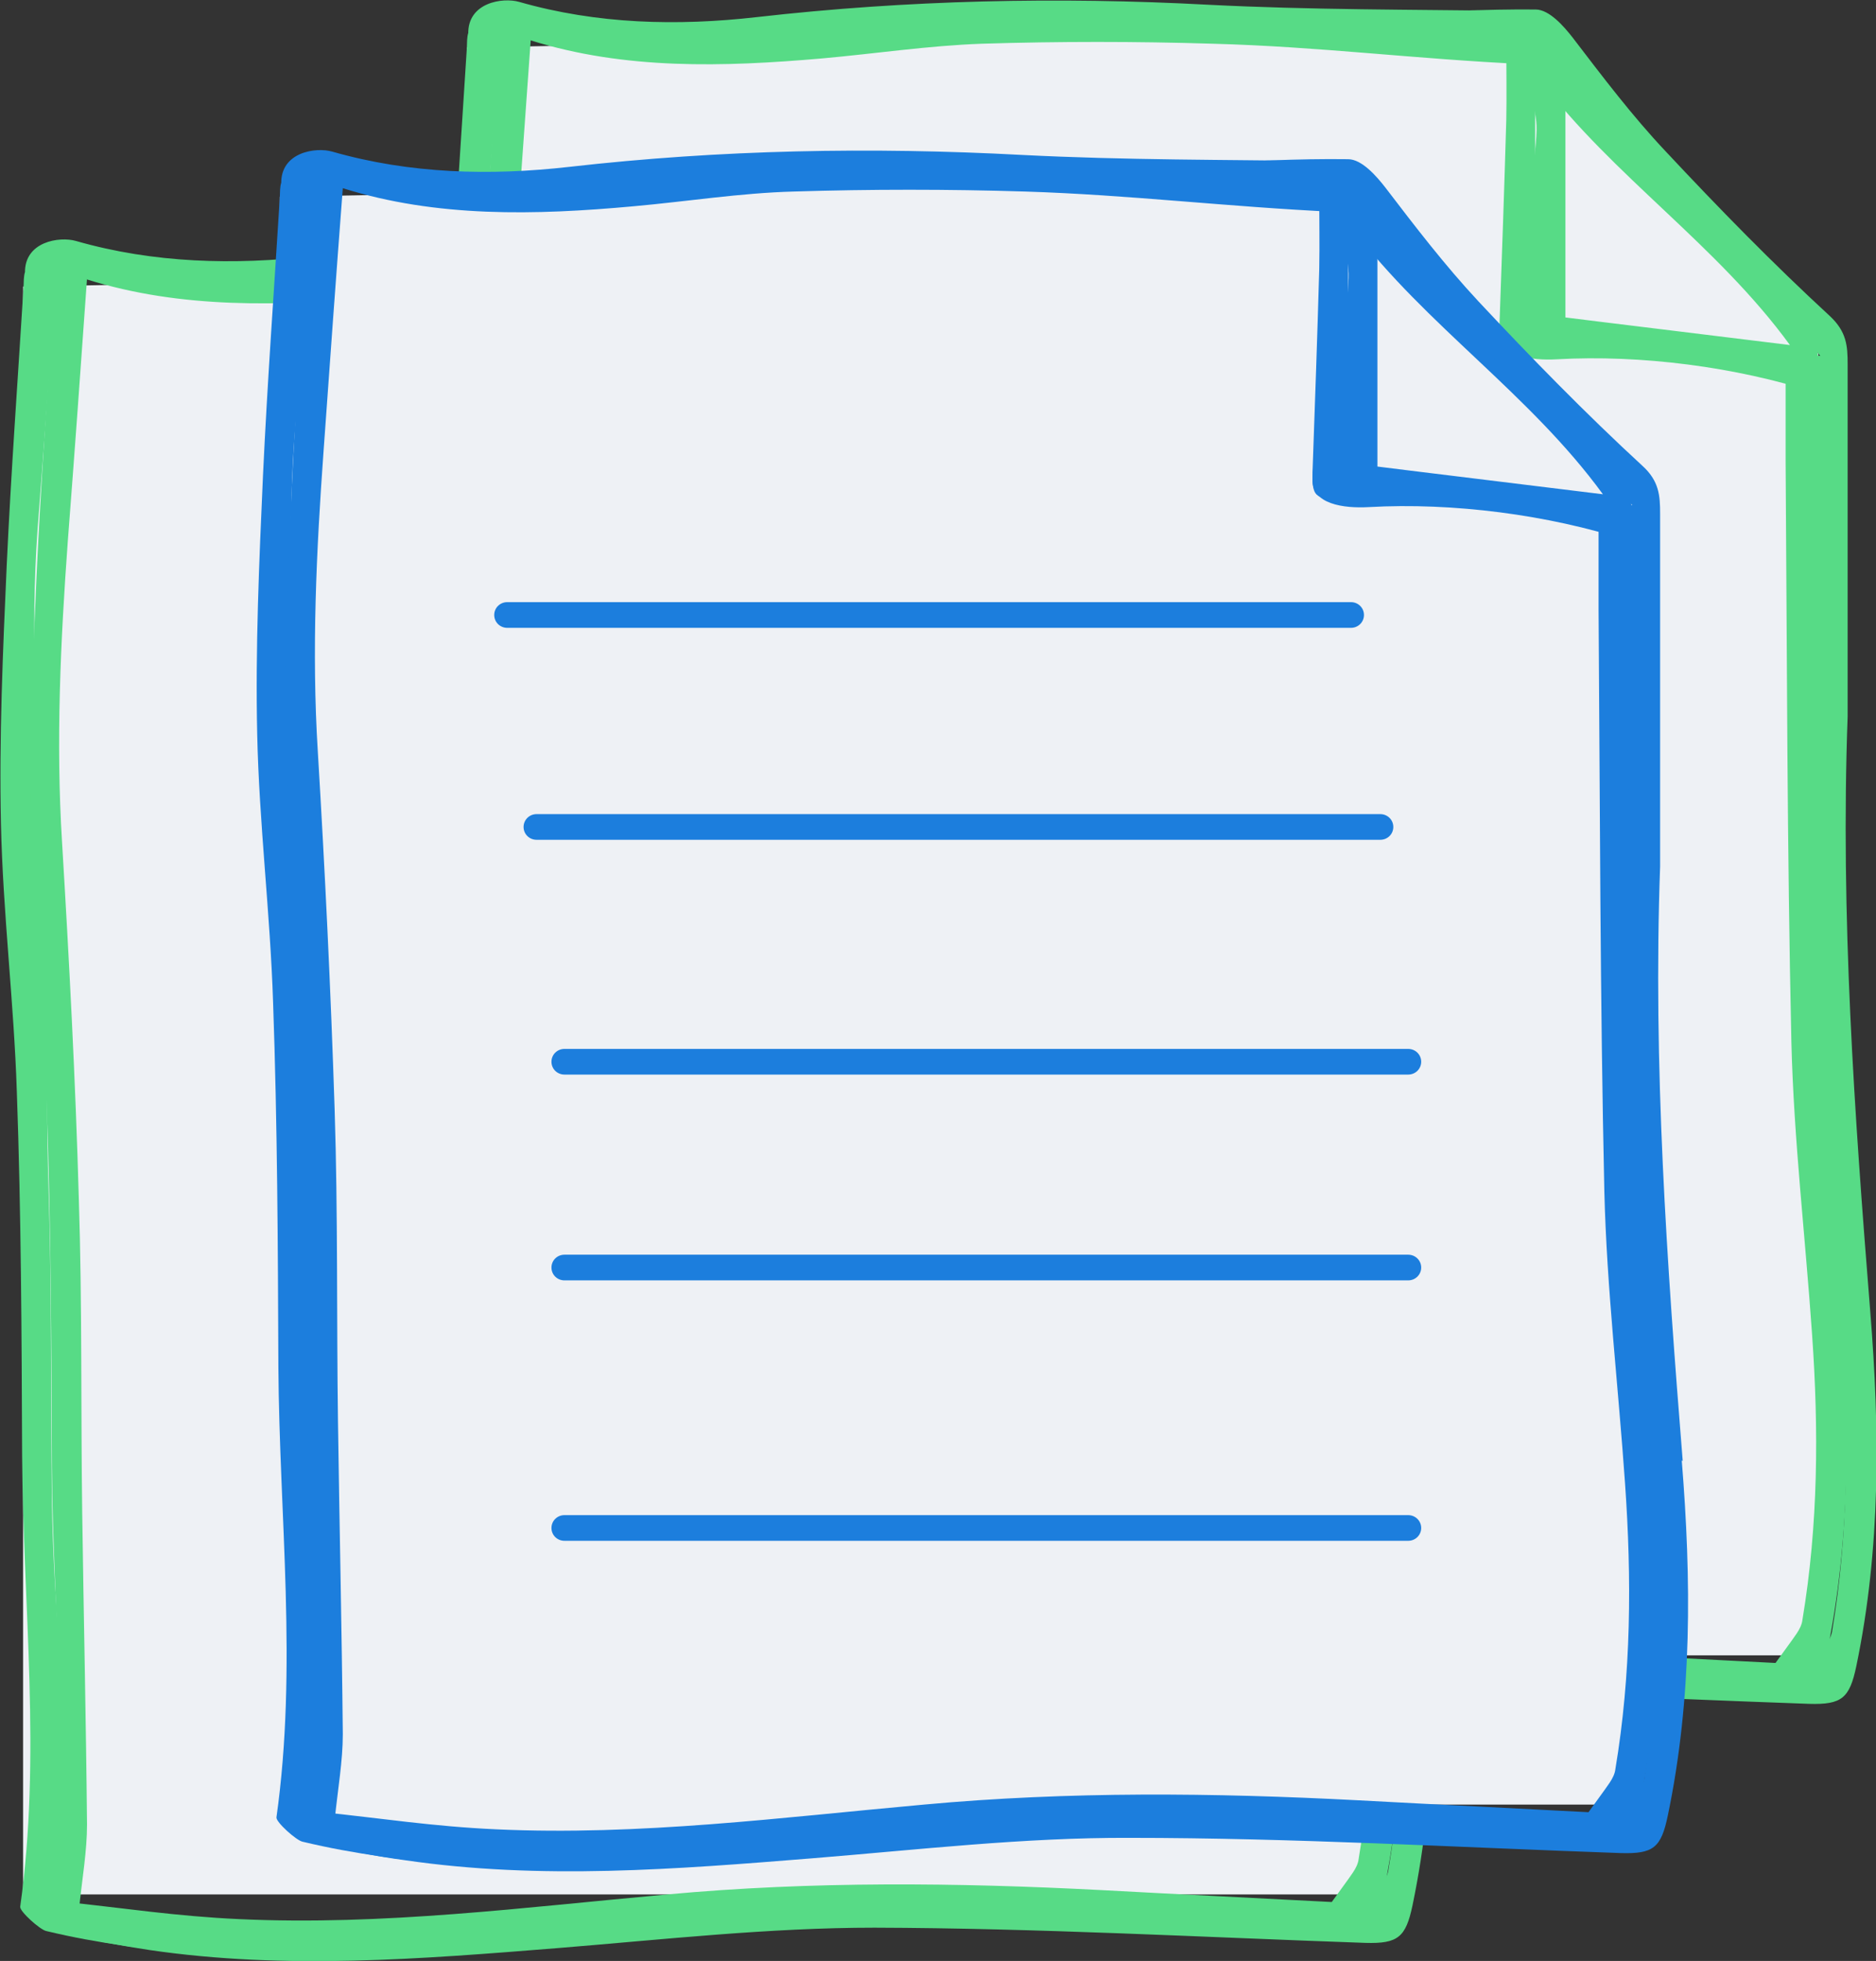
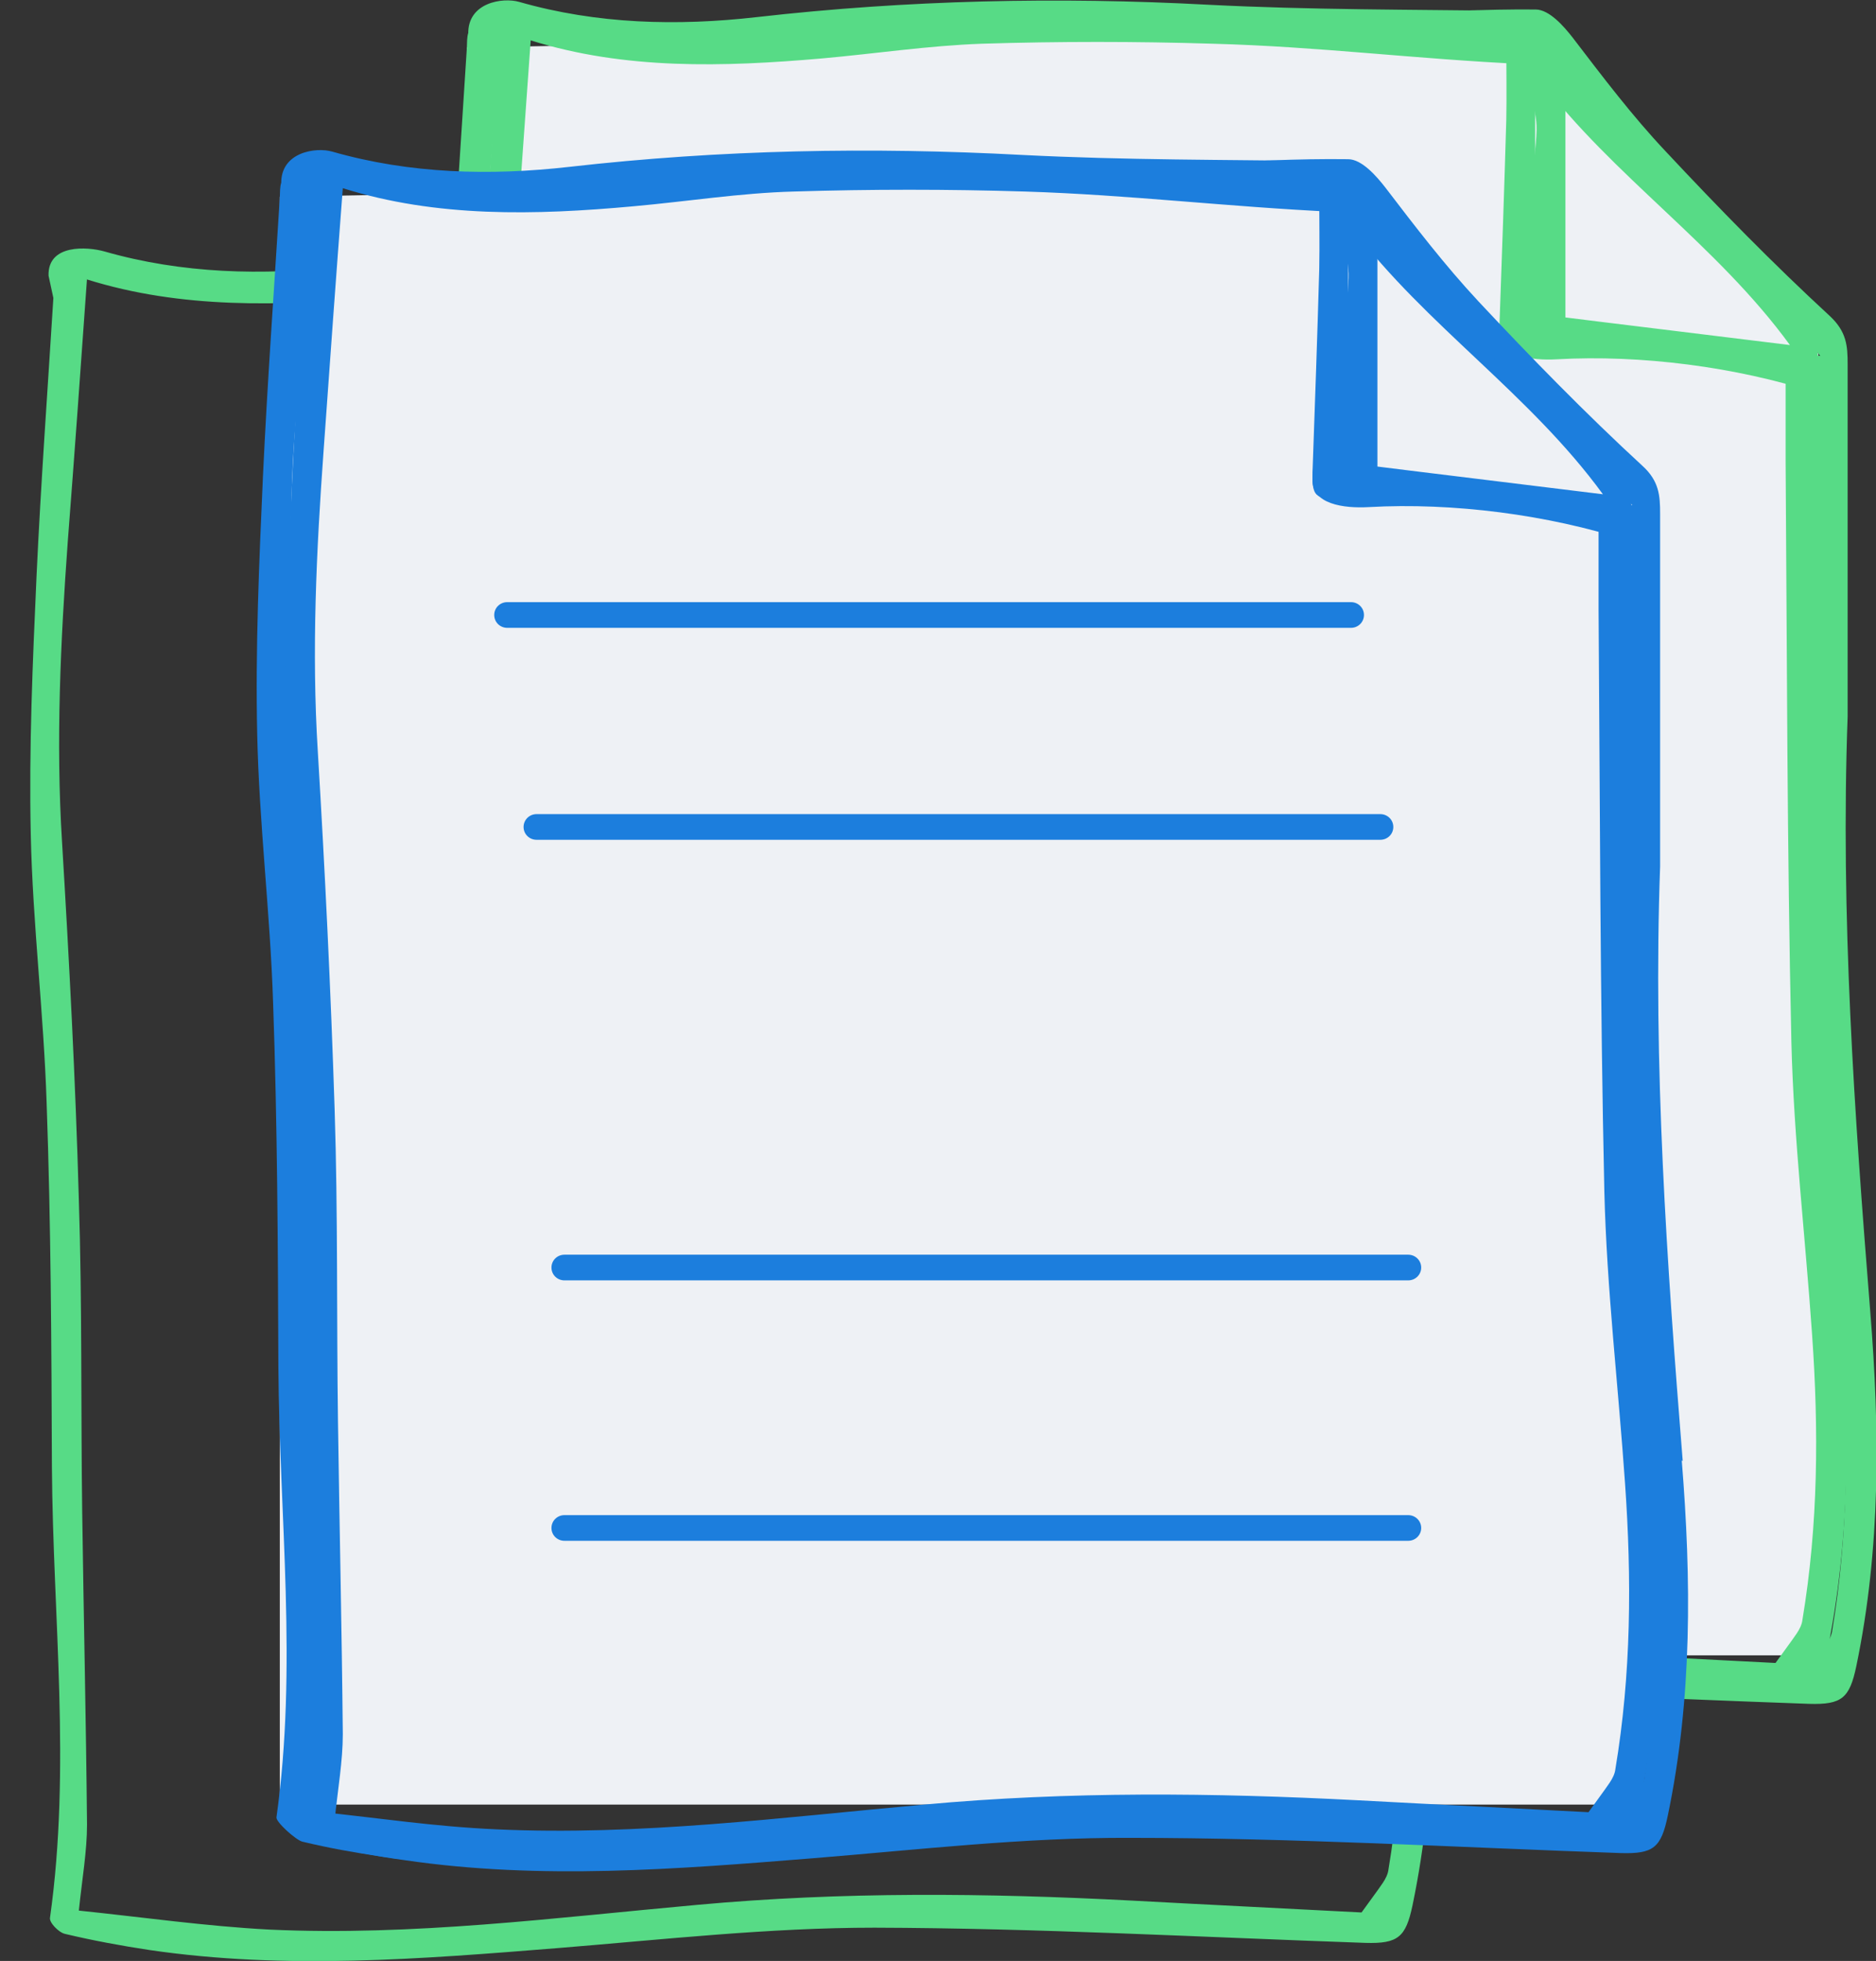
<svg xmlns="http://www.w3.org/2000/svg" width="67" height="70" viewBox="0 0 67 70" fill="none">
  <rect x="0" y="0" width="67" height="70" fill="#333333" stroke="none" />
  <g clip-path="url(#clip0_482_2593)">
    <path d="M65.231 59.091H16.673V1.697L55.118 0.967L58.449 5.039L64.94 12.622L65.231 59.091Z" fill="#EEF1F5" />
    <path d="M65.145 25.177C64.888 32.269 65.163 39.36 65.729 46.418C66.073 50.659 66.107 54.884 65.231 59.091C64.991 60.228 64.716 60.465 63.549 60.432C57.711 60.228 51.855 59.906 46.017 59.889C42.24 59.889 38.462 60.313 34.685 60.618C29.825 61.008 25.121 61.636 20.261 60.924C19.248 60.771 18.476 60.635 17.48 60.398C17.256 60.347 16.535 59.702 16.552 59.532C17.308 54.171 16.655 48.81 16.621 43.449C16.604 39.106 16.587 34.78 16.432 30.436C16.329 27.247 15.934 24.057 15.866 20.868C15.797 17.797 15.934 14.709 16.072 11.639C16.226 8.33 16.467 5.022 16.673 1.714C16.69 1.34 16.638 0.933 17.154 0.798C17.205 0.798 16.724 1.273 16.724 1.222C16.69 0.085 17.96 -0.102 18.544 0.068C21.326 0.865 24.194 0.933 27.027 0.611C32.401 0 37.776 -0.119 43.167 0.17C46.807 0.356 50.447 0.339 54.088 0.39C54.586 0.39 54.826 0.577 55.101 0.967C56.165 2.358 57.23 3.767 58.432 5.039C60.321 7.058 62.244 9.026 64.287 10.909C64.888 11.469 64.922 11.978 64.922 12.623C64.922 16.813 65.128 20.987 65.128 25.177H65.145ZM17.875 1.018C17.651 4.174 17.428 7.295 17.188 10.4C16.93 13.963 17.154 17.797 17.377 21.377C17.634 25.635 17.445 29.639 17.583 33.897C17.703 37.613 17.651 41.328 17.703 45.061C17.755 48.776 18.235 52.95 18.27 56.665C18.27 57.615 18.149 58.175 18.046 59.346C20.33 59.583 22.133 59.872 24.399 59.974C29.516 60.211 34.599 59.549 39.681 59.091C44.85 58.616 50.018 58.667 55.204 58.939C58.02 59.091 60.853 59.227 63.411 59.363C63.737 58.905 63.961 58.616 64.167 58.311C64.27 58.158 64.356 57.989 64.373 57.819C64.939 54.426 64.957 51.033 64.716 47.623C64.476 44.145 64.064 40.684 63.978 37.206C63.823 30.284 63.823 23.379 63.772 16.457C63.772 15.507 63.772 14.574 63.772 13.64C60.939 12.724 57.539 12.283 54.534 12.453C53.641 12.504 53.538 12.385 53.555 11.52C53.641 9.111 53.727 6.685 53.796 4.276C53.813 3.393 53.796 2.494 53.796 1.697C49.812 1.51 46.017 1.29 42.24 1.171C39.492 1.086 36.728 1.086 33.981 1.171C32.075 1.239 30.169 1.527 28.263 1.697C24.743 2.002 21.24 2.104 17.875 1.052V1.018ZM54.826 11.197C57.797 11.571 60.784 11.927 63.926 12.317C61.316 8.737 57.608 6.294 54.998 2.85C54.946 2.85 54.877 2.884 54.826 2.901V11.197Z" fill="#57DB86" />
    <path d="M17.583 1.306C17.548 0.17 18.974 0.271 19.575 0.441C22.356 1.239 25.224 1.306 28.057 0.984C33.431 0.373 38.806 0.271 44.215 0.56C47.855 0.747 51.186 0.305 54.843 0.339C55.341 0.339 55.873 0.967 56.165 1.34C57.23 2.731 58.294 4.14 59.496 5.412C61.385 7.431 63.308 9.399 65.352 11.282C65.953 11.842 65.987 12.351 65.987 12.996C65.987 17.186 65.987 21.377 65.987 25.584C65.729 32.676 66.227 39.733 66.794 46.808C67.137 51.05 67.172 55.274 66.296 59.481C66.056 60.618 65.781 60.856 64.613 60.822C58.775 60.618 52.92 60.296 47.082 60.279C43.304 60.279 39.527 60.703 35.749 61.008C30.89 61.398 26.048 61.789 21.189 61.076C20.176 60.923 19.163 60.737 18.167 60.499C17.943 60.448 17.6 60.092 17.634 59.922C18.39 54.561 17.737 49.2 17.703 43.839C17.686 39.496 17.669 35.17 17.514 30.826C17.411 27.637 17.016 24.447 16.948 21.258C16.879 18.187 17.016 15.099 17.154 12.029C17.308 8.72 17.548 5.412 17.755 2.104M18.956 1.408C18.733 4.564 18.51 7.685 18.27 10.79C18.012 14.353 17.84 17.933 18.064 21.512C18.321 25.771 18.544 30.029 18.665 34.288C18.785 38.003 18.733 41.718 18.785 45.451C18.836 49.166 18.922 52.882 18.956 56.597C18.956 57.547 18.785 58.514 18.665 59.668C20.948 59.906 23.198 60.228 25.464 60.347C30.581 60.584 35.663 59.922 40.746 59.464C45.914 58.989 51.083 59.04 56.268 59.312C59.084 59.464 61.917 59.6 64.476 59.736C64.802 59.278 65.025 58.989 65.231 58.684C65.335 58.531 65.42 58.362 65.438 58.192C66.004 54.799 66.021 51.406 65.781 47.996C65.54 44.518 65.128 41.057 65.043 37.579C64.888 30.657 64.888 23.752 64.837 16.83C64.837 15.88 64.837 14.947 64.837 14.014C62.003 13.098 58.603 12.656 55.599 12.826C54.706 12.877 53.555 12.724 53.59 11.842C53.676 9.433 54.809 7.058 54.877 4.649C54.895 3.766 54.465 3.088 54.465 2.29C50.482 2.104 47.116 1.663 43.322 1.561C40.574 1.476 37.81 1.476 35.062 1.561C33.157 1.629 31.251 1.917 29.345 2.087C25.825 2.392 22.322 2.494 18.956 1.442V1.408ZM55.908 11.588C58.878 11.961 61.866 12.317 65.008 12.707C62.398 9.128 58.689 6.684 56.08 3.24C56.028 3.24 55.959 3.274 55.908 3.291V11.588Z" fill="#57DB86" />
-     <path d="M49.4 67.625H0.824V10.23L39.269 9.501L42.618 13.572L49.091 21.156L49.4 67.625Z" fill="#EEF1F5" />
-     <path d="M49.314 33.711C49.057 40.802 49.331 47.894 49.898 54.952C50.242 59.193 50.276 63.417 49.4 67.625C49.16 68.761 48.885 68.999 47.717 68.965C41.879 68.761 36.024 68.439 30.186 68.422C26.409 68.422 22.631 68.846 18.853 69.152C13.994 69.542 9.289 70.17 4.43 69.457C3.417 69.304 2.644 69.169 1.648 68.931C1.425 68.88 0.704 68.236 0.721 68.066C1.477 62.705 0.824 57.344 0.79 51.983C0.773 47.639 0.756 43.313 0.601 38.97C0.498 35.78 0.103 32.591 0.034 29.401C-0.034 26.331 0.103 23.243 0.24 20.172C0.395 16.864 0.635 13.556 0.841 10.247C0.859 9.874 0.807 9.467 1.322 9.331C1.374 9.331 0.893 9.806 0.893 9.755C0.859 8.619 2.129 8.432 2.713 8.602C5.495 9.399 8.362 9.467 11.195 9.144C16.57 8.534 21.944 8.432 27.353 8.72C30.993 8.907 34.633 8.89 38.273 8.941C38.771 8.941 39.012 9.127 39.287 9.518C40.351 10.909 41.416 12.317 42.618 13.589C44.506 15.608 46.43 17.576 48.473 19.459C49.074 20.019 49.108 20.528 49.108 21.173C49.108 25.363 49.314 29.537 49.314 33.728V33.711ZM2.026 9.552C1.803 12.707 1.58 15.829 1.339 18.934C1.082 22.496 1.305 26.331 1.528 29.91C1.786 34.169 1.597 38.173 1.734 42.431C1.854 46.146 1.803 49.862 1.854 53.594C1.906 57.31 2.387 61.483 2.421 65.199C2.421 66.149 2.301 66.709 2.198 67.879C4.482 68.117 6.285 68.405 8.551 68.507C13.668 68.745 18.75 68.083 23.833 67.625C29.001 67.15 34.17 67.201 39.355 67.472C42.171 67.625 45.004 67.76 47.563 67.896C47.889 67.438 48.112 67.15 48.318 66.844C48.421 66.692 48.507 66.522 48.524 66.352C49.091 62.959 49.108 59.566 48.868 56.156C48.627 52.678 48.215 49.217 48.13 45.739C47.975 38.817 47.975 31.912 47.923 24.99C47.923 24.04 47.923 23.107 47.923 22.174C45.09 21.258 41.691 20.817 38.686 20.986C37.793 21.037 37.69 20.919 37.707 20.053C37.793 17.644 37.879 15.218 37.947 12.809C37.964 11.927 37.947 11.028 37.947 10.23C33.964 10.044 30.169 9.823 26.391 9.704C23.644 9.619 20.88 9.619 18.132 9.704C16.226 9.772 14.32 10.061 12.414 10.23C8.894 10.536 5.392 10.637 2.026 9.586V9.552ZM38.977 19.731C41.948 20.104 44.936 20.46 48.078 20.851C45.468 17.271 41.759 14.828 39.149 11.384C39.098 11.384 39.029 11.418 38.977 11.435V19.731Z" fill="#57DB86" />
    <path d="M1.734 9.84C1.7 8.703 3.125 8.805 3.726 8.975C6.508 9.772 9.375 9.84 12.208 9.518C17.583 8.907 22.957 8.805 28.366 9.094C32.006 9.28 35.337 8.839 38.995 8.873C39.492 8.873 40.025 9.501 40.317 9.874C41.381 11.265 42.446 12.673 43.648 13.946C45.537 15.965 47.46 17.933 49.503 19.816C50.104 20.376 50.138 20.885 50.138 21.529C50.138 25.72 50.138 29.91 50.138 34.118C49.881 41.209 50.379 48.267 50.945 55.342C51.289 59.583 51.323 63.808 50.447 68.015C50.207 69.152 49.932 69.389 48.765 69.355C42.927 69.152 37.071 68.829 31.233 68.812C27.456 68.812 23.678 69.237 19.901 69.542C15.041 69.932 10.199 70.322 5.34 69.61C4.327 69.457 3.314 69.27 2.318 69.033C2.095 68.982 1.751 68.626 1.786 68.456C2.541 63.095 1.889 57.734 1.854 52.373C1.837 48.03 1.82 43.703 1.665 39.36C1.562 36.171 1.168 32.981 1.099 29.792C1.03 26.721 1.168 23.633 1.305 20.562C1.459 17.254 1.7 13.946 1.906 10.637M3.108 9.942C2.885 13.098 2.661 16.219 2.421 19.324C2.163 22.887 1.992 26.466 2.215 30.046C2.472 34.304 2.696 38.563 2.816 42.821C2.936 46.537 2.885 50.252 2.936 53.984C2.988 57.7 3.073 61.415 3.108 65.131C3.108 66.081 2.936 67.048 2.816 68.202C5.1 68.439 7.349 68.761 9.615 68.88C14.732 69.118 19.815 68.456 24.897 67.998C30.066 67.523 35.234 67.574 40.42 67.845C43.236 67.998 46.069 68.134 48.627 68.269C48.953 67.811 49.177 67.523 49.383 67.218C49.486 67.065 49.572 66.895 49.589 66.726C50.156 63.333 50.173 59.939 49.932 56.529C49.692 53.051 49.28 49.59 49.194 46.112C49.039 39.191 49.039 32.285 48.988 25.364C48.988 24.413 48.988 23.48 48.988 22.547C46.155 21.631 42.755 21.19 39.75 21.36C38.857 21.411 37.707 21.258 37.741 20.376C37.827 17.967 38.96 15.591 39.029 13.182C39.046 12.3 38.617 11.621 38.617 10.824C34.633 10.637 31.268 10.196 27.473 10.095C24.726 10.01 21.961 10.01 19.214 10.095C17.308 10.162 15.402 10.451 13.496 10.62C9.976 10.926 6.473 11.028 3.108 9.976V9.942ZM40.059 20.121C43.03 20.494 46.017 20.851 49.16 21.241C46.55 17.661 42.841 15.218 40.231 11.774C40.179 11.774 40.111 11.808 40.059 11.825V20.121Z" fill="#57DB86" />
    <path d="M58.552 64.418H9.993V7.024L48.439 6.294L51.77 10.366L58.26 17.95L58.552 64.418Z" fill="#EEF1F5" />
    <path d="M58.466 30.521C58.209 37.613 58.483 44.704 59.05 51.762C59.393 56.003 59.428 60.228 58.552 64.435C58.312 65.572 58.037 65.809 56.869 65.776C51.031 65.572 45.176 65.25 39.338 65.233C35.56 65.233 31.783 65.657 28.005 65.962C23.146 66.352 18.441 66.98 13.582 66.268C12.569 66.115 11.796 65.979 10.8 65.742C10.577 65.691 9.856 65.046 9.873 64.876C10.629 59.515 9.976 54.154 9.942 48.793C9.925 44.45 9.907 40.124 9.753 35.78C9.65 32.591 9.255 29.401 9.186 26.212C9.118 23.141 9.255 20.053 9.392 16.983C9.547 13.674 9.787 10.366 9.993 7.058C10.01 6.684 9.959 6.277 10.474 6.142C10.526 6.142 10.045 6.617 10.045 6.566C10.01 5.429 11.281 5.242 11.865 5.412C14.646 6.209 17.514 6.277 20.347 5.955C25.722 5.344 31.096 5.242 36.505 5.531C40.145 5.717 43.785 5.7 47.425 5.751C47.923 5.751 48.164 5.938 48.438 6.328C49.503 7.719 50.568 9.127 51.77 10.4C53.658 12.419 55.581 14.387 57.625 16.27C58.226 16.83 58.26 17.339 58.26 17.983C58.26 22.174 58.466 26.348 58.466 30.538V30.521ZM11.195 6.345C10.972 9.501 10.749 12.622 10.508 15.727C10.251 19.29 10.474 23.124 10.697 26.704C10.955 30.962 10.766 34.966 10.903 39.224C11.024 42.94 10.972 46.655 11.024 50.388C11.075 54.103 11.556 58.277 11.59 61.992C11.59 62.942 11.47 63.502 11.367 64.673C13.651 64.91 15.454 65.199 17.72 65.301C22.837 65.538 27.919 64.876 33.002 64.418C38.17 63.943 43.339 63.994 48.524 64.266C51.34 64.418 54.173 64.554 56.732 64.69C57.058 64.232 57.281 63.943 57.487 63.638C57.59 63.485 57.676 63.316 57.693 63.146C58.26 59.753 58.277 56.36 58.037 52.95C57.796 49.472 57.384 46.011 57.298 42.533C57.144 35.611 57.144 28.706 57.092 21.784C57.092 20.834 57.092 19.901 57.092 18.968C54.259 18.051 50.859 17.61 47.855 17.78C46.962 17.831 46.859 17.712 46.876 16.847C46.962 14.438 47.048 12.012 47.116 9.603C47.133 8.72 47.116 7.821 47.116 7.024C43.133 6.837 39.338 6.617 35.56 6.498C32.813 6.413 30.049 6.413 27.301 6.498C25.395 6.566 23.489 6.854 21.584 7.024C18.064 7.329 14.561 7.431 11.195 6.379V6.345ZM48.147 16.524C51.117 16.898 54.105 17.254 57.247 17.644C54.637 14.065 50.928 11.621 48.318 8.177C48.267 8.177 48.198 8.211 48.147 8.228V16.524Z" fill="#1C7EDD" />
    <path d="M60.097 52.152C59.531 45.094 59.033 38.02 59.29 30.928C59.29 26.738 59.29 22.547 59.29 18.34C59.29 17.695 59.256 17.169 58.655 16.626C56.629 14.76 54.689 12.775 52.8 10.756C51.598 9.467 50.533 8.076 49.469 6.684C49.177 6.311 48.645 5.683 48.147 5.683C44.506 5.633 41.158 6.091 37.518 5.904C32.109 5.616 26.735 5.717 21.36 6.328C18.51 6.651 15.66 6.583 12.878 5.785C12.294 5.616 10.852 5.514 10.886 6.651L11.024 7.431C10.818 10.739 10.577 14.047 10.423 17.356C10.285 20.427 10.148 23.514 10.216 26.585C10.285 29.775 10.68 32.964 10.783 36.154C10.921 40.48 10.938 44.823 10.972 49.166C11.006 54.527 11.659 59.889 10.903 65.25C10.886 65.419 11.212 65.776 11.436 65.826C12.431 66.064 13.445 66.268 14.458 66.403C19.317 67.116 24.159 66.726 29.018 66.335C32.796 66.03 36.574 65.589 40.351 65.606C46.189 65.606 52.044 65.945 57.882 66.149C59.05 66.183 59.325 65.962 59.565 64.808C60.441 60.618 60.406 56.377 60.063 52.135L60.097 52.152ZM49.194 8.619C49.194 8.619 49.314 8.585 49.366 8.568C51.976 12.012 55.684 14.438 58.294 18.034C55.152 17.644 52.164 17.288 49.194 16.915V8.619ZM58.724 63.502C58.689 63.672 58.603 63.858 58.518 63.994C58.312 64.3 58.088 64.605 57.762 65.046C55.187 64.91 52.37 64.775 49.554 64.622C44.386 64.35 39.201 64.3 34.032 64.775C28.95 65.233 23.867 65.894 18.75 65.657C16.484 65.555 14.235 65.216 11.951 64.978C12.071 63.825 12.243 62.858 12.243 61.907C12.208 58.192 12.123 54.477 12.071 50.761C12.019 47.046 12.071 43.313 11.951 39.598C11.813 35.339 11.607 31.081 11.35 26.823C11.127 23.243 11.298 19.68 11.556 16.1C11.779 12.979 12.002 9.874 12.243 6.718C15.591 7.77 19.111 7.685 22.631 7.363C24.537 7.193 26.443 6.888 28.349 6.837C31.096 6.752 33.861 6.752 36.608 6.837C40.385 6.956 43.751 7.38 47.752 7.567C47.752 8.364 48.198 9.043 48.164 9.925C48.095 12.334 46.962 14.709 46.876 17.118C46.842 18 47.992 18.153 48.885 18.102C51.89 17.933 55.289 18.374 58.123 19.29C58.123 20.223 58.123 21.173 58.123 22.106C58.174 29.028 58.174 35.933 58.329 42.855C58.415 46.333 58.827 49.794 59.067 53.272C59.307 56.682 59.29 60.092 58.724 63.468V63.502Z" fill="#1C7EDD" />
    <path d="M48.249 22.412H18.115C17.857 22.412 17.651 22.208 17.651 21.953C17.651 21.699 17.857 21.495 18.115 21.495H48.249C48.507 21.495 48.713 21.699 48.713 21.953C48.713 22.208 48.507 22.412 48.249 22.412Z" fill="#1C7EDD" />
    <path d="M49.28 29.978H19.163C18.905 29.978 18.699 29.775 18.699 29.52C18.699 29.266 18.905 29.062 19.163 29.062H49.297C49.555 29.062 49.761 29.266 49.761 29.52C49.761 29.775 49.555 29.978 49.297 29.978H49.28Z" fill="#1C7EDD" />
-     <path d="M50.293 38.359H20.158C19.901 38.359 19.695 38.156 19.695 37.901C19.695 37.647 19.901 37.443 20.158 37.443H50.293C50.55 37.443 50.757 37.647 50.757 37.901C50.757 38.156 50.55 38.359 50.293 38.359Z" fill="#1C7EDD" />
    <path d="M50.293 45.705H20.158C19.901 45.705 19.695 45.502 19.695 45.247C19.695 44.993 19.901 44.789 20.158 44.789H50.293C50.55 44.789 50.757 44.993 50.757 45.247C50.757 45.502 50.55 45.705 50.293 45.705Z" fill="#1C7EDD" />
    <path d="M50.293 55.002H20.158C19.901 55.002 19.695 54.799 19.695 54.544C19.695 54.29 19.901 54.086 20.158 54.086H50.293C50.55 54.086 50.757 54.29 50.757 54.544C50.757 54.799 50.55 55.002 50.293 55.002Z" fill="#1C7EDD" />
  </g>
  <defs>
    <clipPath id="clip0_482_2593">
      <rect width="67" height="70" fill="white" />
    </clipPath>
  </defs>
</svg>